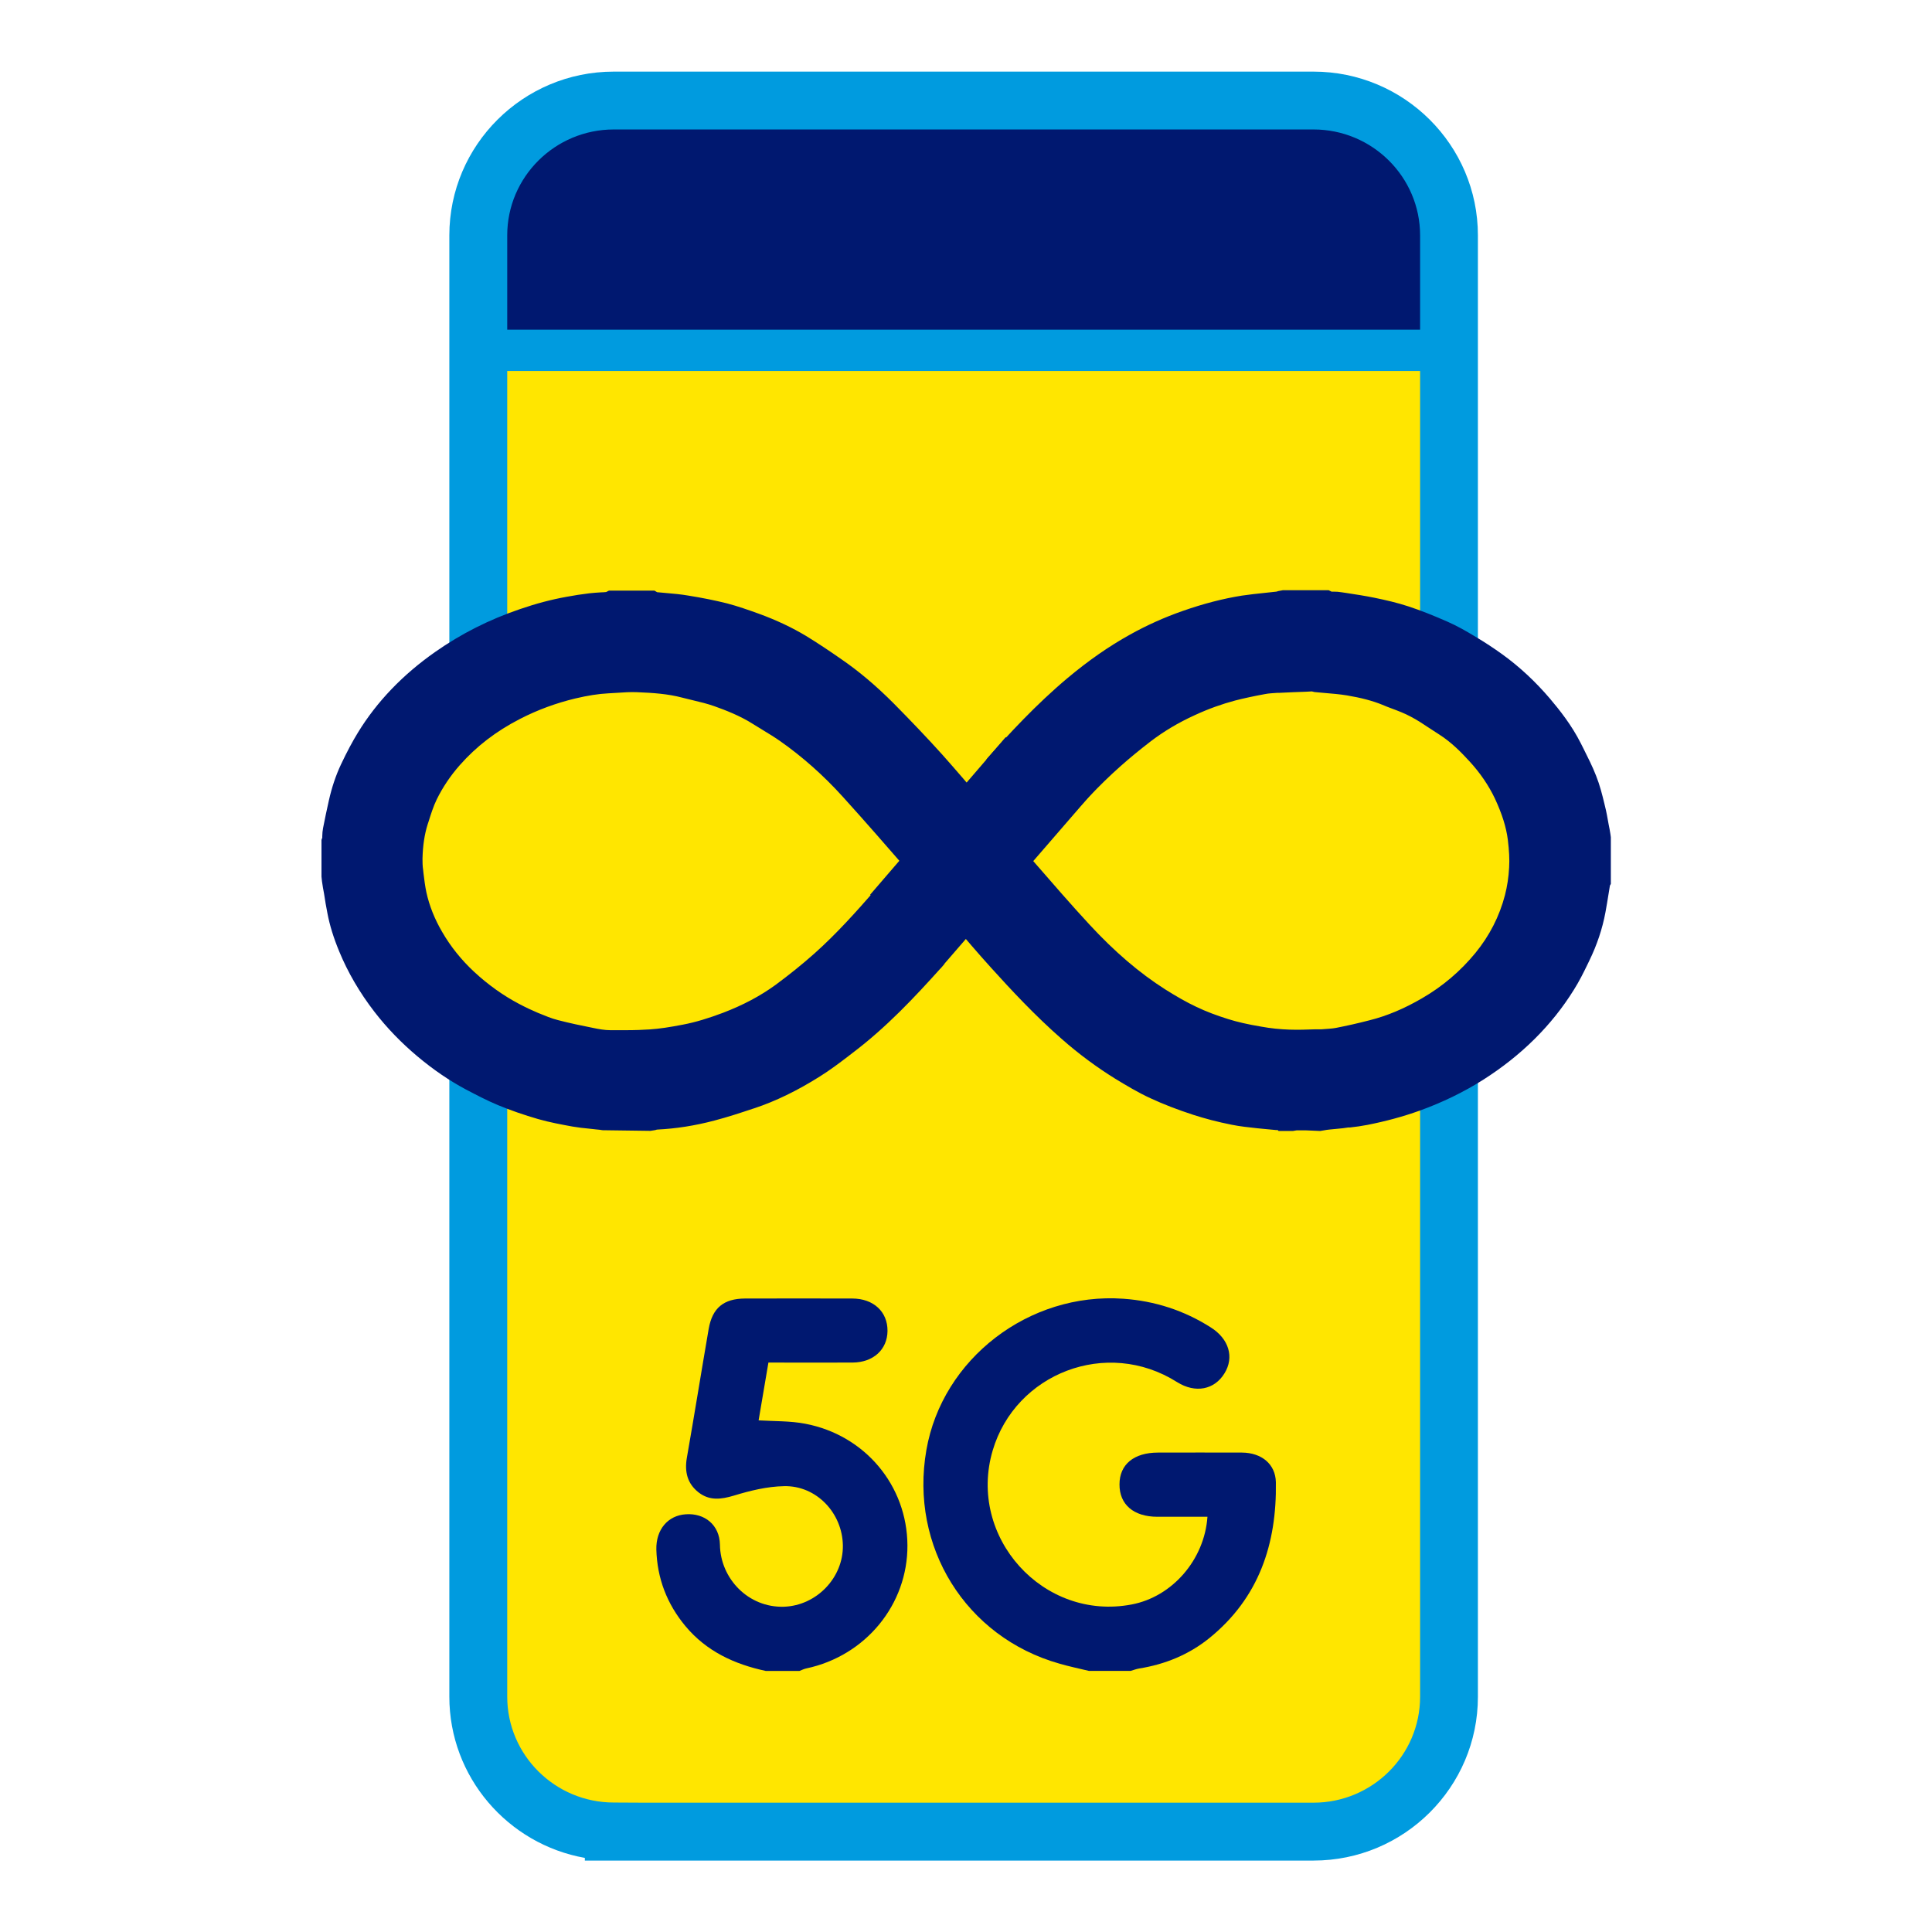
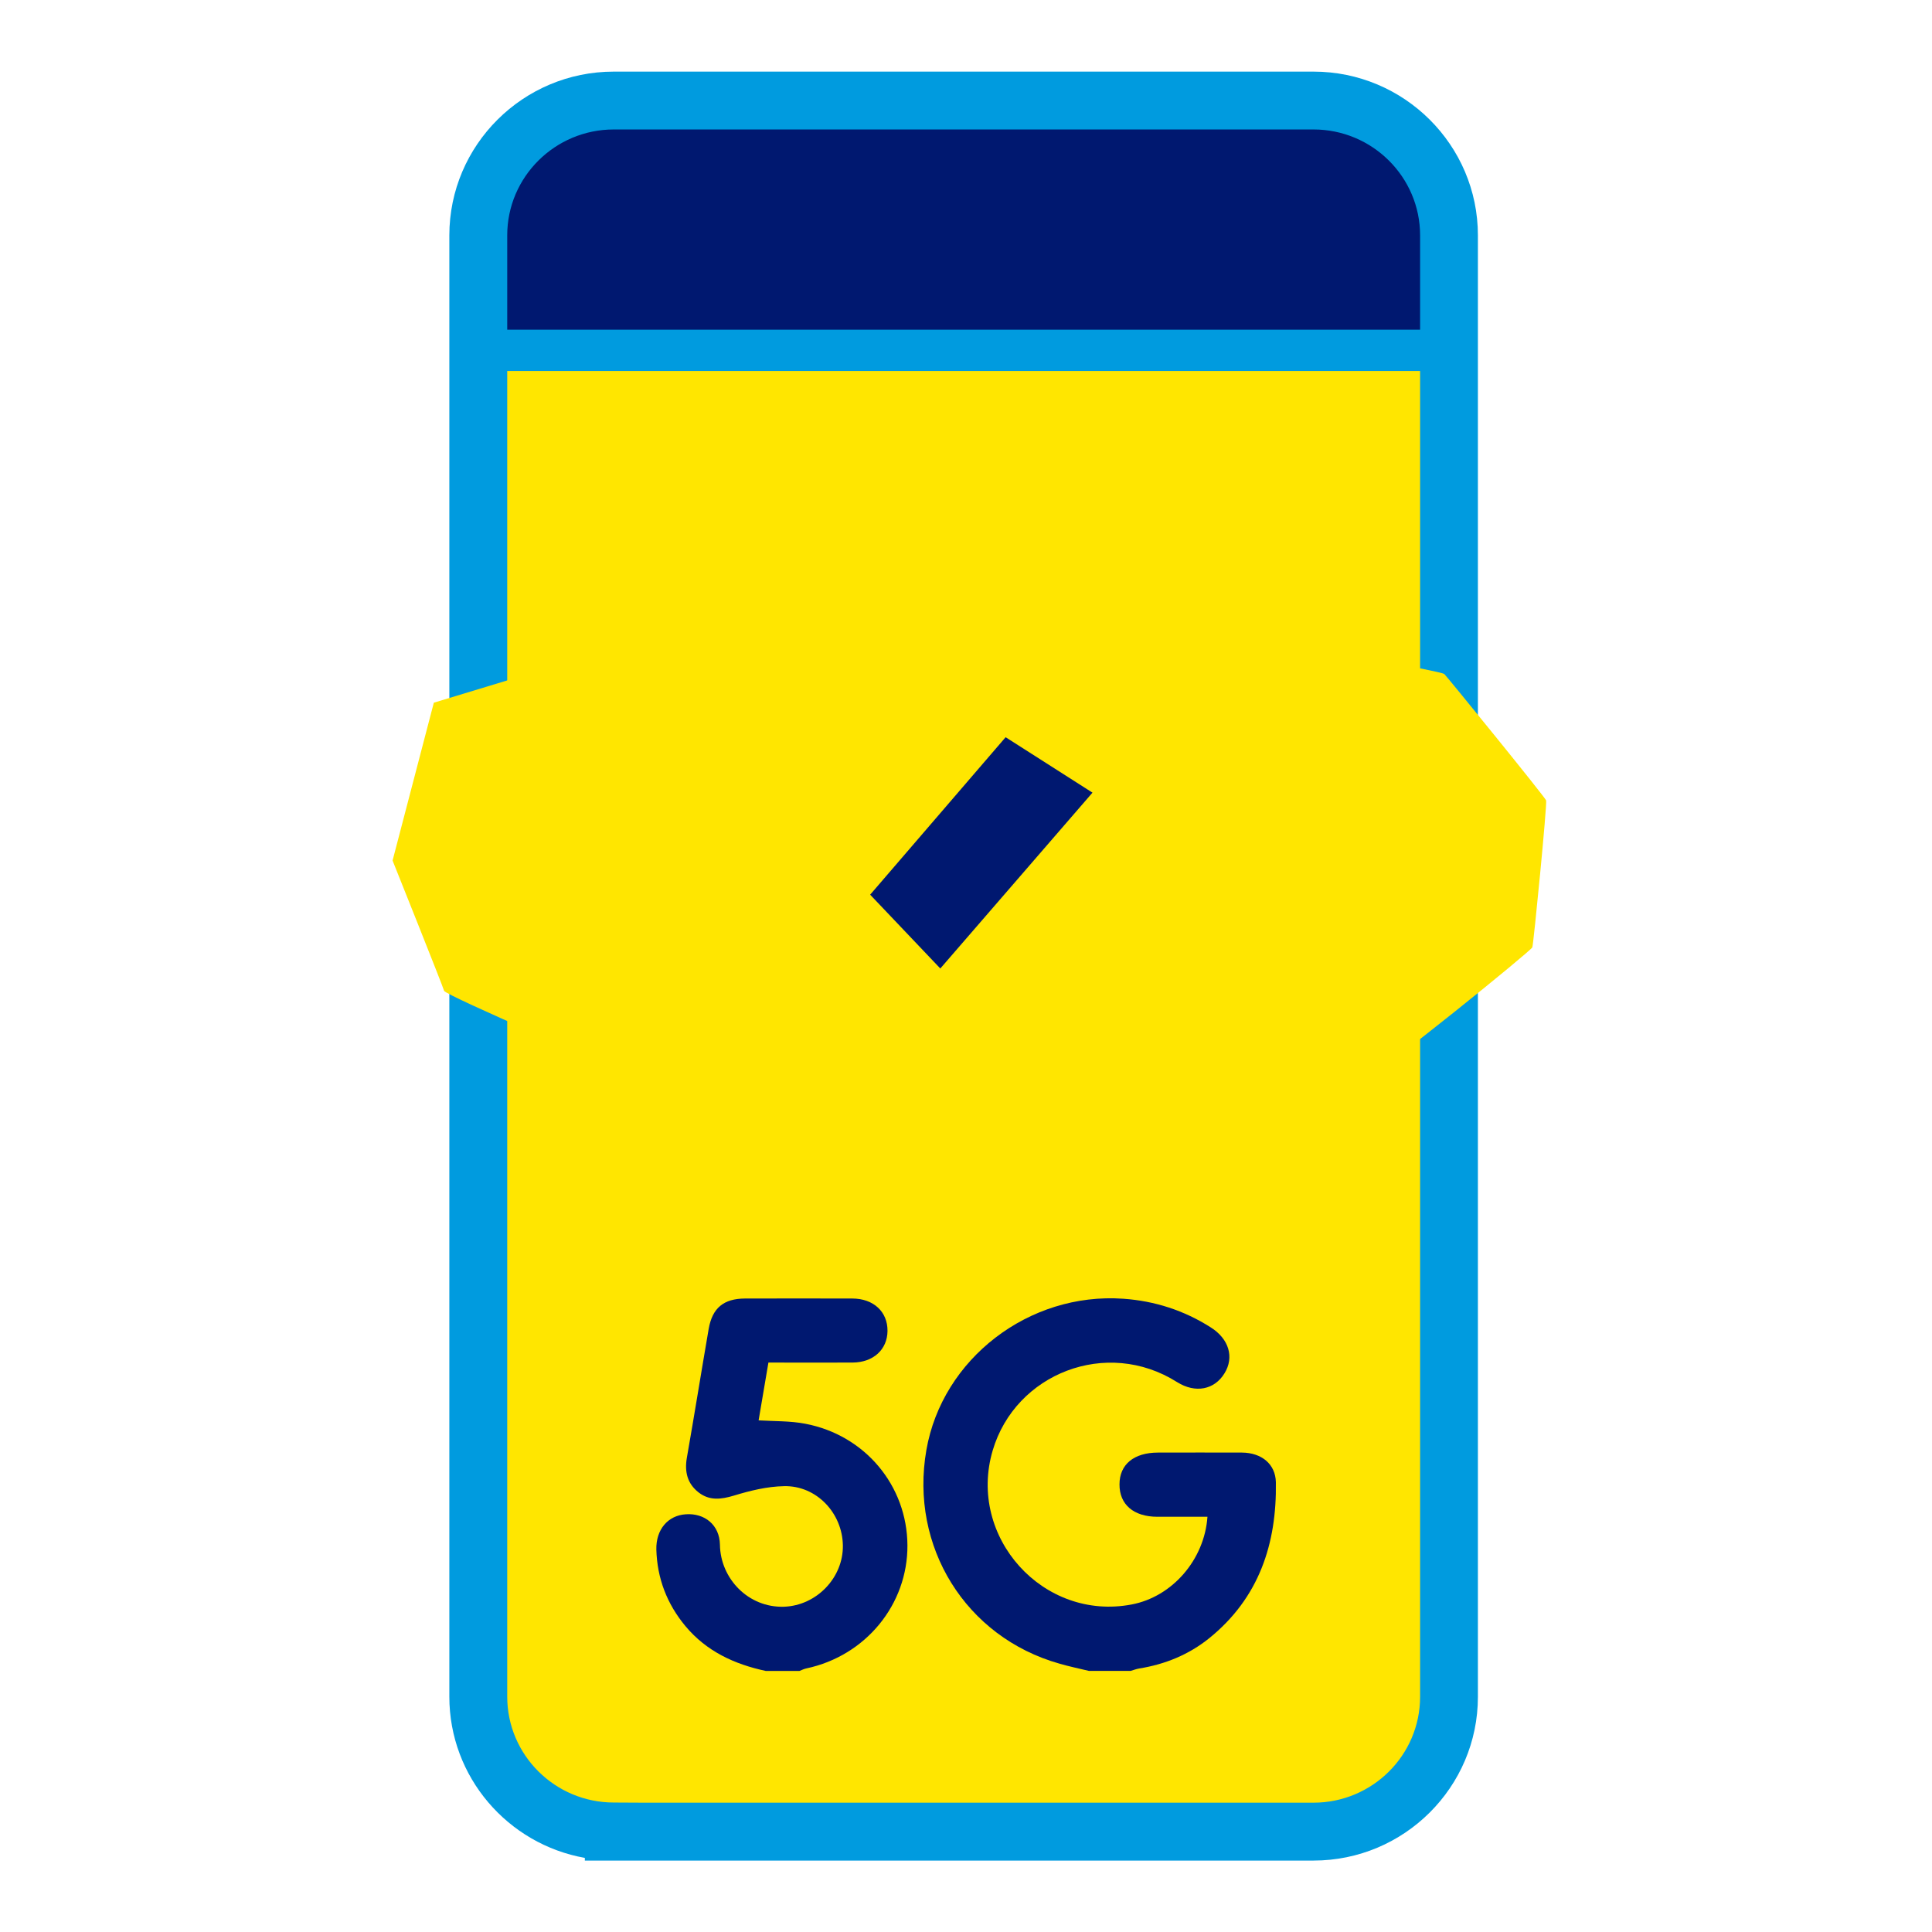
<svg xmlns="http://www.w3.org/2000/svg" id="Layer_2" data-name="Layer 2" viewBox="0 0 512 512">
  <defs>
    <style>
      .cls-1 {
        clip-path: url(#clippath);
      }

      .cls-2 {
        fill: none;
      }

      .cls-2, .cls-3, .cls-4, .cls-5 {
        stroke-width: 0px;
      }

      .cls-3 {
        fill: #009bdf;
      }

      .cls-4 {
        fill: #ffe600;
      }

      .cls-5 {
        fill: #001870;
      }
    </style>
    <clipPath id="clippath">
      <rect class="cls-2" x="85.11" y="15" width="341.78" height="482" />
    </clipPath>
  </defs>
  <g id="Layer_1-2" data-name="Layer 1">
    <g id="Layer_1-2" data-name="Layer 1-2">
      <g>
-         <rect class="cls-2" width="512" height="512" />
        <g class="cls-1">
          <g>
            <g>
              <path class="cls-4" d="M162.66,485.36c-19.82,0-35.91-16-35.91-35.72V62.37c0-19.73,16.08-35.73,35.91-35.73h185.44c19.82,0,35.91,16,35.91,35.73v387.31c0,19.73-16.08,35.72-35.91,35.72h-185.44v-.04Z" />
              <path class="cls-3" d="M348.1,490.88h-190.92v-.4c-20.24-2.67-35.91-19.97-35.91-40.84V62.37c0-22.72,18.56-41.2,41.38-41.2h185.44c22.82,0,41.38,18.49,41.38,41.2v387.31c0,22.72-18.56,41.2-41.38,41.2ZM168.14,479.92h179.96c16.78,0,30.43-13.57,30.43-30.25V62.37c0-16.68-13.65-30.25-30.43-30.25h-185.44c-16.78,0-30.43,13.57-30.43,30.25v387.26c0,16.68,13.65,30.25,30.43,30.25l5.48.04Z" />
            </g>
            <path class="cls-5" d="M126.76,62.37s7.27-35.73,35.91-35.73h183.7s34.67,2.75,34.67,34.5l2.98,30.73-257.21-.34v-29.12l-.04-.04Z" />
            <rect class="cls-3" x="123.36" y="87.37" width="265.29" height="10.95" />
            <path class="cls-3" d="M348.1,493.07h-193.11v-.71c-20.38-3.62-35.91-21.4-35.91-42.72V62.37c0-23.93,19.55-43.39,43.57-43.39h185.44c24.03,0,43.57,19.47,43.57,43.39v387.31c0,23.93-19.55,43.39-43.57,43.39ZM170.33,477.73h177.77c15.57,0,28.24-12.58,28.24-28.06V62.37c0-15.47-12.67-28.06-28.24-28.06h-185.44c-15.57,0-28.24,12.58-28.24,28.06v387.26c0,15.47,12.67,28.06,28.24,28.06l7.67.04Z" />
            <path class="cls-4" d="M104.04,228.04l10.93-41.82,38.8-11.77s50.03-.89,51.86,0c1.83.89,46.71,51.56,46.71,51.56l46.41-39.2,43.99-15.7s39.14,6.65,40.03,7.53c.89.89,26.67,32.59,26.97,33.48.3.89-3.32,38.01-3.66,38.94-.34.93-39.73,32.89-43.65,34.41-3.91,1.52-38.2-3.64-42.75-5.12-4.55-1.48-70.96-38.6-70.96-38.6l-39.14,28.36s-42.16,14.18-43.05,14.18-48.54-20.53-48.84-21.71c-.3-1.18-13.66-34.54-13.66-34.54Z" />
-             <path class="cls-5" d="M250.26,255.47c-.34.42-.68.8-1.02,1.18-6.85,7.62-14.34,15.62-23.31,22.39l-1.15.89c-2.38,1.82-4.85,3.68-7.49,5.33-6.04,3.81-11.74,6.56-17.31,8.42l-.55.17c-3.28,1.1-6.64,2.2-10.04,3.09-5.28,1.4-10.25,2.16-15.23,2.41-.13,0-.3.08-.47.13l-1.32.21-12.68-.17c-.55-.09-1.11-.17-1.7-.21-.64-.09-1.28-.13-1.91-.21-1.45-.13-2.89-.3-4.34-.55-2.81-.51-6.04-1.1-9.15-1.99-3.66-1.06-7.23-2.29-10.59-3.68-3.06-1.27-6-2.84-8.59-4.19-4.34-2.33-8.51-5.16-12.76-8.72-4.34-3.64-8.17-7.62-11.4-11.81-3.96-5.12-7.1-10.54-9.36-16.04-1.49-3.6-2.51-6.9-3.11-10.07-.34-1.74-.64-3.43-.89-5.16l-.3-1.65c-.09-.55-.17-1.14-.26-1.69l-.13-1.23v-9.74l.21-.59v-.42c0-.72.09-1.44.21-2.12.47-2.41.98-4.87,1.53-7.28.77-3.43,1.83-6.65,3.23-9.61,1.62-3.43,3.06-6.1,4.51-8.47,4.98-8.13,11.87-15.32,20.46-21.33,6.81-4.78,14.34-8.59,22.46-11.34,4.3-1.48,8.34-2.54,12.34-3.26,2-.38,4-.68,6.04-.93,1.02-.13,2.08-.17,3.11-.25.43,0,.85-.04,1.28-.08,0,0,.08,0,.13-.04l.68-.34h12.04l.72.42c.77.08,1.53.13,2.3.21,1.96.17,3.96.34,5.91.68,3.7.59,7.1,1.27,10.3,2.07,2.89.76,5.66,1.74,8.47,2.75,4.76,1.74,8.81,3.68,12.42,5.84,3.19,1.95,6.34,4.06,9.32,6.14,4.76,3.26,9.32,7.11,14.04,11.85,4.55,4.61,8.89,9.14,12.85,13.55,3.66,4.11,7.27,8.34,10.76,12.44l2.85,3.34c1.23,1.48,2.47,2.96,3.7,4.44,1.7,2.07,3.4,4.11,5.19,6.14l2.17,2.5c4.64,5.33,9.4,10.84,14.25,16.08,6.68,7.24,13.27,12.87,20.12,17.23,3.02,1.9,5.7,3.43,8.21,4.61,2.64,1.27,5.49,2.33,8.47,3.26,2.42.76,5.19,1.4,8.72,1.99,2.55.47,5.06.72,7.49.8,2.3.08,4.59,0,6.85-.08h1.66c1.57-.13,2.81-.17,3.87-.38,2.81-.55,5.7-1.19,8.93-2.03,4.55-1.14,9.1-3.05,13.83-5.8,5.49-3.17,10.25-7.24,14.17-12.02,3.74-4.57,6.38-9.74,7.83-15.32.6-2.33.98-4.78,1.11-7.36.13-2.12,0-4.49-.34-7.28-.43-3.43-1.57-6.98-3.45-11.01-1.66-3.47-3.91-6.77-6.68-9.78-2.17-2.37-4.81-5.08-8-7.11-.81-.51-1.57-1.02-2.34-1.52-1.79-1.19-3.49-2.33-5.28-3.26-1.57-.85-3.32-1.52-5.15-2.2-.81-.3-1.57-.59-2.34-.93-2.6-1.06-5.62-1.86-9.44-2.5-1.87-.3-3.79-.47-5.79-.63-.94-.08-1.83-.17-2.76-.25l-.72-.17-1.45.08c-2.38.08-4.76.17-7.15.3h-.55c-1.19.09-2.3.13-3.32.34-2.98.55-5.53,1.1-7.83,1.69-3.49.93-6.98,2.16-10.64,3.85-4.47,2.03-8.34,4.36-11.83,7.03-3.02,2.33-5.57,4.44-7.87,6.48-5.7,5.04-10.81,10.58-16.72,17.4-.26.25-.51.51-.72.72l-18.17-19.85c.21-.25.3-.38.43-.51,5.45-6.14,12.72-14.05,21.1-21.08,5.57-4.66,10.98-8.42,16.55-11.51,4.42-2.46,9.1-4.57,13.95-6.26,5.57-1.95,10.68-3.26,15.66-4.06,2-.3,4-.51,6-.72,1.06-.13,2.08-.21,3.15-.34.13,0,.3-.08.43-.13l1.32-.25h12.12l.77.38h.55c.72,0,1.4.04,2.13.17l1.15.17c2.47.38,4.98.76,7.49,1.27,3.06.63,6.04,1.31,9.02,2.29,3.23,1.06,6.64,2.41,10.38,4.06,2.51,1.1,4.89,2.46,7.06,3.77,2.94,1.74,5.27,3.3,7.4,4.83,4.64,3.34,8.89,7.32,12.68,11.77,2.55,3.01,5.79,7.07,8.21,11.89l.68,1.35c1.15,2.33,2.38,4.7,3.36,7.24.98,2.45,1.62,4.99,2.21,7.45l.09.38c.43,1.65.72,3.34,1.02,5.04l.26,1.31c.17.8.26,1.65.38,2.5l.17,1.4v10.16l-.47.85-.38,2.33c-.26,1.61-.51,3.17-.81,4.78-.81,4.36-2.25,8.63-4.25,12.74l-.51,1.06c-1.06,2.2-2.21,4.49-3.57,6.65-5.87,9.48-14,17.52-24.16,23.96-5.1,3.22-10.76,5.97-16.76,8.13-4.38,1.57-8.89,2.79-13.83,3.77-1.53.3-3.06.51-4.59.68h-.47c-.94.17-1.87.25-2.81.34-.72.08-1.45.13-2.17.21-.51.04-.98.13-1.45.21l-1.02.17-3.91-.17h-2.3l-1.02.17h-3.79l-.26-.25h-.47c-1.06-.13-2.13-.17-3.19-.3l-1.74-.17c-2.21-.25-4.51-.47-6.76-.93-3.83-.76-7.15-1.65-10.17-2.62-4.3-1.4-8-2.84-11.36-4.4-3.32-1.52-6.47-3.43-9.4-5.21-4.85-3.01-9.66-6.56-14.17-10.54-7.02-6.14-13.36-12.95-18.68-18.84-3.53-3.89-6.98-7.96-10.34-11.89l-1.53-1.78c-1.15-1.35-2.3-2.75-3.45-4.15-1.36-1.65-2.72-3.34-4.13-4.95l-2.25-2.58c-5.74-6.6-11.7-13.46-17.65-20.02-5.06-5.59-10.64-10.54-16.55-14.69-1.45-1.02-2.98-1.95-4.51-2.88-.89-.55-1.79-1.1-2.68-1.65-3.45-2.2-7.32-3.68-10.3-4.74-1.79-.63-3.7-1.1-5.7-1.57-.94-.21-1.83-.47-2.76-.68-3.83-1.02-7.83-1.27-11.91-1.44-1.79-.08-3.62.04-5.45.17-.72.04-1.49.08-2.21.13-2.64.13-5.49.59-8.72,1.35-5.15,1.23-10.08,3.05-14.68,5.42-6.42,3.3-11.61,7.32-15.95,12.23-2.47,2.79-4.55,5.88-6.13,9.1-.89,1.82-1.53,3.85-2.21,6.01l-.21.63c-.81,2.58-1.28,5.55-1.36,9.06,0,.93,0,1.95.17,3.01l.09.85c.21,1.78.43,3.47.77,5.08.77,3.51,2.17,7.07,4.21,10.54,2.25,3.89,5.1,7.41,8.42,10.5,3.74,3.47,7.74,6.31,11.91,8.51,1.83.97,3.49,1.74,4.98,2.37,1.96.8,3.66,1.52,5.4,1.95,3.06.8,6.17,1.44,9.32,2.07,1.4.3,3.02.59,4.51.59h3.96c2.55,0,4.64-.08,6.55-.21,2.55-.17,5.23-.59,8.76-1.27,3.32-.63,6.76-1.69,10.59-3.13,5.4-2.07,9.91-4.49,13.87-7.36,3.62-2.67,7.15-5.5,10.38-8.38,5.79-5.16,11.1-11.09,16-16.72l18.46,19.68-.04-.08Z" />
            <path class="cls-5" d="M266.51,195.36l-35.91,41.74,18.59,19.56,40.33-46.6-23.02-14.69Z" />
            <path class="cls-5" d="M288.63,442.82c-2.64-.64-5.32-1.19-7.91-1.95-24.8-7.03-39.69-30.99-35.22-56.6,4.21-24.17,27.18-41.86,52.2-40.09,8.34.59,16.08,3.09,23.14,7.58,4.85,3.05,6.3,7.92,3.66,12.19-2.64,4.32-7.66,5.38-12.55,2.33-18.72-11.85-42.88-2.24-48.88,18.12-6.76,22.94,13.4,45.29,36.84,40.8,10.72-2.03,19.27-11.81,20.08-23.24h-13.27c-6.3,0-10.08-3.26-10.04-8.59,0-5.29,3.83-8.42,10.21-8.42,7.4,0,14.85-.04,22.25,0,5.19.04,8.89,3.05,8.98,7.87.26,16.3-4.47,30.65-17.65,41.31-5.4,4.36-11.7,6.94-18.59,8.04-.77.13-1.53.43-2.25.64h-10.98Z" />
            <path class="cls-5" d="M202.95,442.82c-8.34-1.78-15.74-5.21-21.31-11.89-4.89-5.88-7.49-12.66-7.7-20.28-.13-5.29,3.06-9.06,7.83-9.35,4.89-.34,8.93,2.75,9.02,8.08.13,8.97,7.53,16.72,16.97,16.42,8.64-.3,15.74-7.7,15.61-16.25-.13-8.59-7.02-15.92-15.61-15.7-4.47.08-8.98,1.19-13.27,2.5-3.4,1.02-6.47,1.4-9.36-.85-2.98-2.33-3.74-5.46-3.11-9.14,2-11.39,3.83-22.82,5.79-34.2.98-5.55,3.96-8,9.61-8.04,9.49,0,18.93-.04,28.42,0,5.66,0,9.4,3.51,9.36,8.59-.04,4.91-3.74,8.34-9.23,8.38-7.27.04-14.59,0-22.33,0-.89,5.16-1.74,10.2-2.6,15.32,4.21.25,8.38.13,12.34.89,15.87,3.01,27.01,16.42,27.1,32.21.09,15.7-11.06,29.29-26.76,32.63-.64.13-1.23.43-1.87.68h-8.89Z" />
          </g>
        </g>
      </g>
    </g>
  </g>
</svg>